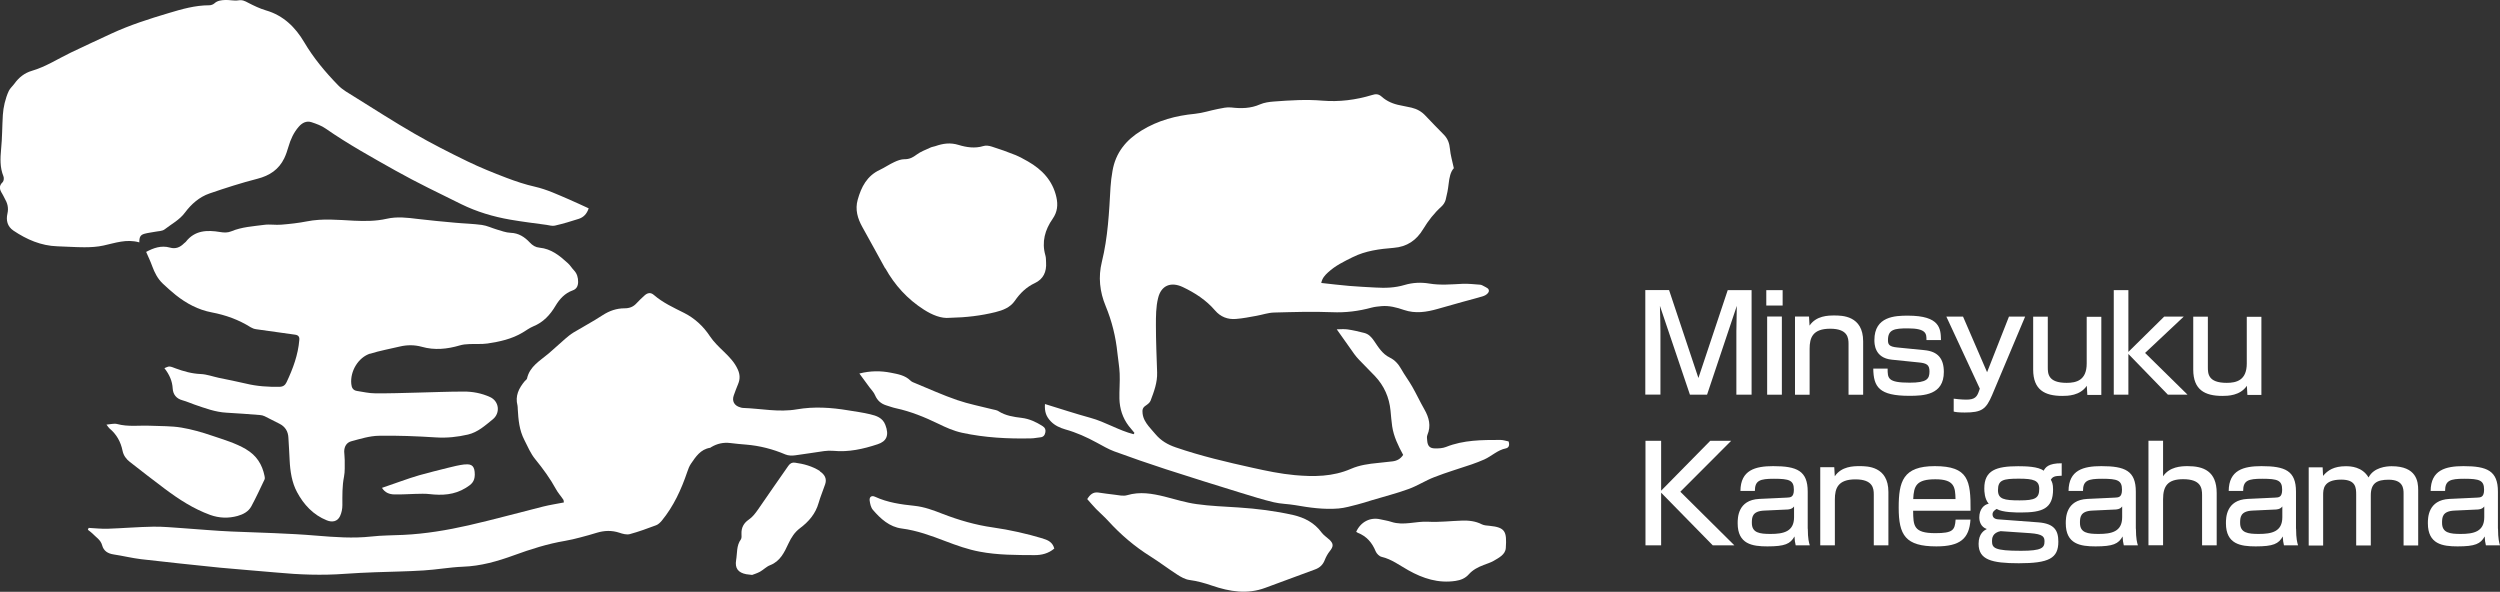
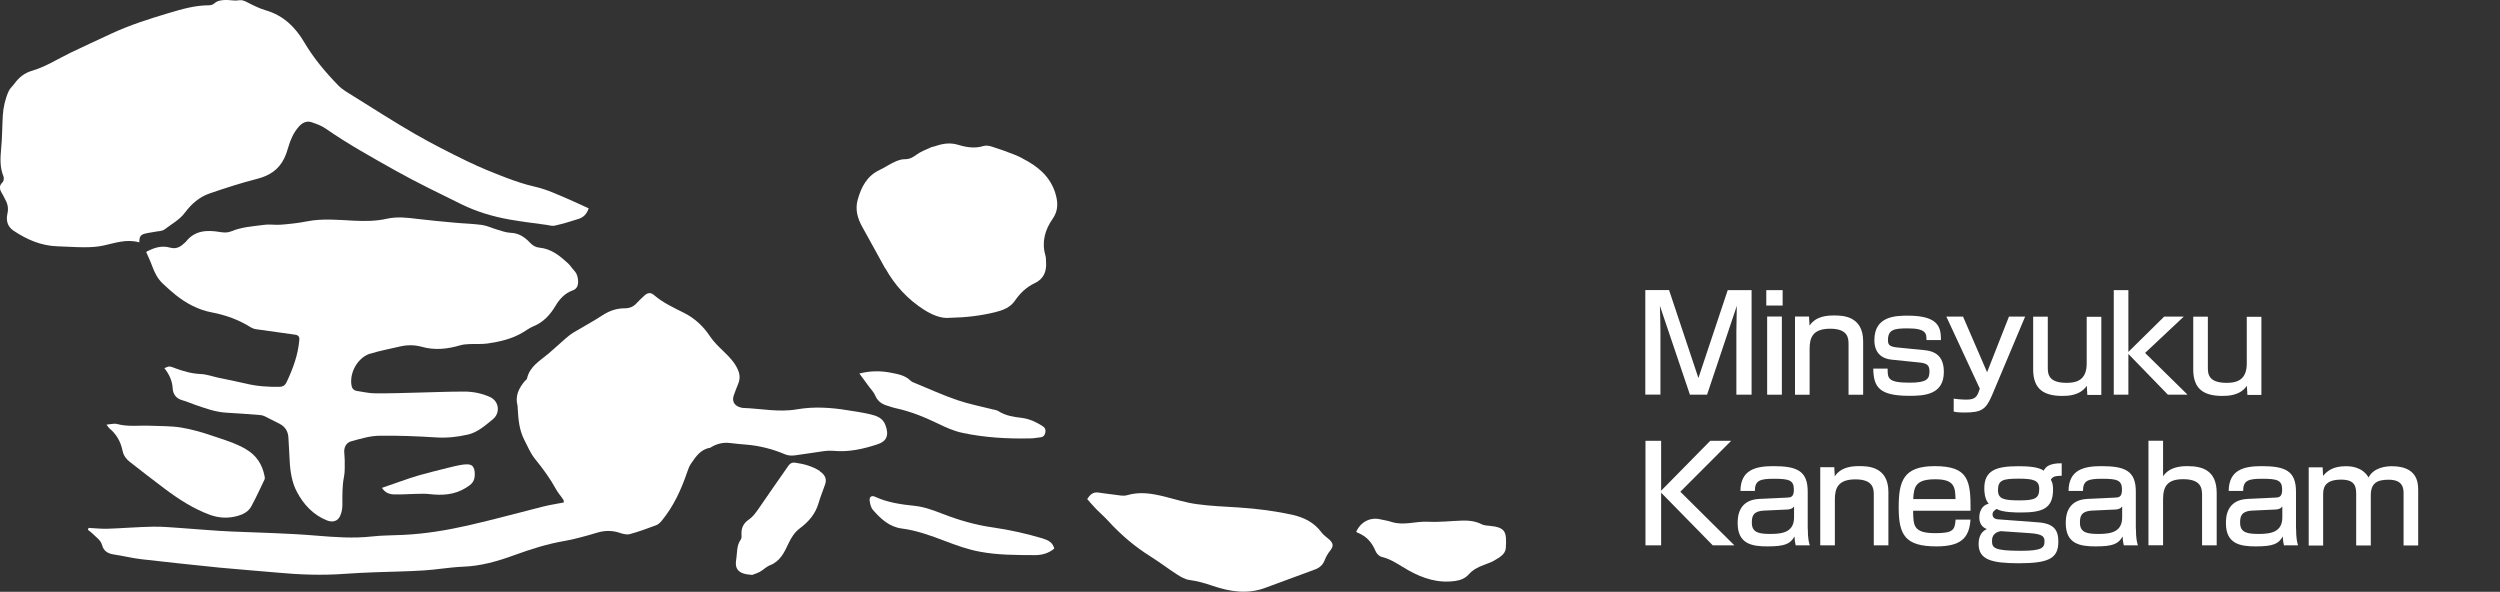
<svg xmlns="http://www.w3.org/2000/svg" id="_レイヤー_2" viewBox="0 0 289.08 68.43">
  <rect x="0" y="0" width="289.08" height="68.43" fill="#333333" stroke="none" />
  <defs>
    <style>.cls-1,.cls-2{fill:#fff;}.cls-2{fill-rule:evenodd;}</style>
  </defs>
  <g id="footer">
-     <path class="cls-2" d="m174.43,51.04c-.3-.06-.62-.17-.94-.17-2.13,0-4.25,0-6.28.81-.4.16-.87.18-1.3.17-.59-.01-.83-.29-.88-.89-.02-.22-.06-.47.02-.66.45-1.07.19-2.02-.35-2.97-.49-.86-.91-1.76-1.4-2.62-.39-.69-.88-1.33-1.27-2.03-.32-.57-.74-1.05-1.32-1.33-.87-.42-1.33-1.21-1.83-1.94-.3-.44-.62-.78-1.12-.91-.64-.16-1.29-.32-1.94-.41-.41-.06-.85-.01-1.25-.01.71,1.01,1.37,1.95,2.04,2.88.16.22.34.43.53.63.61.64,1.24,1.26,1.85,1.9,1.06,1.12,1.65,2.46,1.8,4,.06.6.1,1.21.19,1.81.18,1.19.7,2.25,1.27,3.3-.3.46-.72.69-1.24.75-.55.07-1.1.13-1.65.18-1.08.1-2.15.25-3.14.68-2.1.92-4.31.93-6.51.73-1.64-.15-3.27-.49-4.88-.85-2.99-.66-5.97-1.36-8.88-2.36-.93-.32-1.69-.76-2.32-1.5-.27-.32-.55-.62-.81-.94-.34-.43-.63-.88-.7-1.47-.05-.42,0-.68.35-.91.22-.15.48-.34.57-.57.4-1.06.8-2.11.76-3.28-.06-1.82-.14-3.64-.14-5.46,0-1.04,0-2.12.25-3.12.35-1.48,1.48-1.93,2.85-1.29,1.41.67,2.71,1.51,3.73,2.7.65.76,1.48,1.07,2.43.99.79-.06,1.58-.22,2.36-.36.68-.12,1.35-.36,2.03-.38,2.24-.06,4.48-.13,6.71-.04,1.57.07,3.08-.12,4.58-.53.37-.1.76-.13,1.14-.17.9-.08,1.76.15,2.6.44,1.32.45,2.61.25,3.9-.12.95-.27,1.91-.54,2.87-.81.82-.23,1.65-.43,2.46-.69.23-.08.52-.29.58-.5.09-.36-.29-.47-.55-.62-.14-.08-.3-.17-.46-.18-.68-.05-1.37-.13-2.05-.1-1.27.06-2.53.18-3.8-.03-.96-.16-1.93-.12-2.87.16-1.1.33-2.22.37-3.36.3-1.02-.06-2.04-.1-3.06-.19-1.06-.09-2.12-.22-3.22-.34.11-.57.44-.9.78-1.22.84-.78,1.86-1.27,2.87-1.77,1.49-.74,3.11-.94,4.72-1.07,1.55-.12,2.64-.88,3.41-2.16.59-.98,1.28-1.86,2.13-2.63.21-.19.39-.47.47-.75.16-.61.28-1.24.35-1.87.08-.72.22-1.4.6-1.8-.18-.85-.39-1.53-.45-2.23-.06-.64-.25-1.18-.69-1.63-.71-.74-1.44-1.45-2.13-2.2-.45-.49-.99-.79-1.62-.94-.43-.1-.86-.19-1.3-.27-.81-.15-1.55-.46-2.15-1-.37-.33-.69-.33-1.12-.19-1.87.57-3.8.81-5.73.65-1.88-.16-3.74-.04-5.61.1-.54.04-1.12.12-1.61.33-1.08.48-2.18.49-3.32.36-.5-.06-1.04.07-1.54.17-.89.17-1.76.47-2.66.56-2.2.21-4.27.76-6.18,1.93-1.8,1.1-3,2.57-3.36,4.68-.11.62-.19,1.26-.23,1.89-.16,2.89-.3,5.78-1,8.62-.43,1.74-.25,3.45.44,5.11.72,1.74,1.17,3.56,1.36,5.44.08.79.23,1.58.26,2.37.04.96-.05,1.93-.03,2.9.03,1.16.37,2.23,1.08,3.16.21.27.44.53.66.8-.03.05-.06.1-.1.15-1.73-.44-3.26-1.42-4.98-1.89-1.75-.48-3.48-1.05-5.27-1.6-.06.92.15,1.46.69,2.02.46.47,1.04.73,1.65.91,1.29.36,2.49.9,3.66,1.54.66.35,1.3.74,2,1,1.97.72,3.95,1.41,5.95,2.06,2.91.95,5.84,1.85,8.77,2.76,1.24.38,2.48.77,3.74,1.07.8.19,1.64.19,2.46.33,1.66.29,3.33.53,5.02.39.73-.06,1.46-.28,2.18-.46.56-.14,1.11-.32,1.66-.49,1.42-.43,2.87-.79,4.26-1.3,1.03-.37,1.97-.99,2.99-1.38,1.41-.55,2.87-.98,4.31-1.47.49-.17.98-.36,1.46-.57.85-.38,1.53-1.09,2.49-1.28.34-.07.46-.36.33-.78Z" />
    <path class="cls-2" d="m16.11,28.04c-.01-.64.13-.88.6-1.01.4-.11.81-.15,1.22-.23.38-.08.83-.06,1.11-.28.8-.62,1.72-1.09,2.35-1.94.73-.98,1.67-1.81,2.84-2.21,1.83-.63,3.67-1.22,5.54-1.7,1.41-.36,2.47-1.07,3.1-2.37.2-.42.35-.87.48-1.32.25-.86.61-1.66,1.2-2.33.39-.45.89-.71,1.47-.52.57.19,1.16.4,1.64.74,2.59,1.8,5.34,3.32,8.08,4.86,2.48,1.39,5.05,2.62,7.6,3.88,1.79.88,3.7,1.45,5.67,1.79,1.38.24,2.78.41,4.17.6.33.05.68.16.98.09.94-.22,1.87-.49,2.78-.79.54-.18.92-.57,1.13-1.21-.78-.35-1.52-.71-2.27-1.03-1.29-.55-2.55-1.15-3.94-1.47-1.12-.25-2.22-.62-3.3-1.03-1.52-.58-3.04-1.19-4.5-1.9-2.08-1.01-4.15-2.06-6.16-3.22-2.34-1.35-4.62-2.82-6.92-4.25-.65-.41-1.36-.79-1.88-1.33-1.48-1.52-2.84-3.14-3.93-4.99-1.01-1.71-2.4-3.09-4.42-3.67-.71-.21-1.39-.54-2.05-.88-.37-.2-.68-.36-1.14-.28-.5.08-1.03-.07-1.54-.04-.43.02-.87.06-1.23.39-.14.13-.39.22-.59.22-1.63,0-3.16.44-4.69.9-2.25.67-4.48,1.38-6.62,2.37-1.58.73-3.15,1.46-4.72,2.21-1.49.72-2.88,1.63-4.49,2.1-.85.25-1.5.77-2.01,1.48-.21.29-.5.53-.65.84-.21.44-.36.92-.48,1.4-.11.45-.18.92-.21,1.38-.08,1.31-.07,2.64-.2,3.94-.1,1.08-.15,2.13.27,3.16.08.19.04.54-.09.67-.48.45-.35.87-.06,1.33.1.16.18.34.27.51.33.56.5,1.11.34,1.8-.17.75-.03,1.48.7,1.97,1.54,1.03,3.19,1.75,5.07,1.81,1.04.03,2.09.11,3.13.11.74,0,1.49-.04,2.21-.2,1.34-.29,2.65-.78,4.12-.37Z" />
    <path class="cls-2" d="m42.78,40.91c1.12-.36,2.3-.56,3.45-.84.85-.2,1.7-.2,2.54.03,1.48.42,2.94.27,4.4-.16.34-.1.7-.14,1.06-.15.71-.04,1.44.03,2.14-.07,1.42-.21,2.82-.52,4.07-1.27.4-.24.79-.53,1.22-.71,1.16-.47,1.95-1.32,2.57-2.37.48-.8,1.08-1.46,1.99-1.79.43-.15.62-.48.63-.97,0-.52-.12-.97-.49-1.36-.25-.26-.43-.58-.7-.82-.94-.86-1.92-1.66-3.27-1.79-.46-.04-.8-.25-1.13-.6-.59-.63-1.28-1.09-2.22-1.12-.54-.02-1.07-.23-1.59-.38-.58-.17-1.14-.45-1.73-.53-1.04-.14-2.09-.16-3.14-.26-1.42-.13-2.85-.26-4.26-.43-1.21-.15-2.4-.3-3.62-.02-1.24.28-2.5.28-3.78.22-1.81-.09-3.63-.28-5.44.08-.97.19-1.96.3-2.95.38-.66.06-1.33-.07-1.98.02-1.28.17-2.59.24-3.81.75-.41.17-.83.16-1.29.08-1.49-.25-2.93-.21-3.97,1.14-.05.06-.13.1-.19.16-.46.47-.98.69-1.64.5-1-.28-1.9.04-2.75.5.26.6.51,1.11.7,1.65.28.76.64,1.47,1.24,2.03.48.45.98.9,1.49,1.31,1.23.98,2.61,1.71,4.14,2,1.63.31,3.13.85,4.53,1.73.18.11.4.19.62.22,1.5.22,3,.43,4.5.63.37.05.53.24.49.61-.14,1.73-.74,3.33-1.47,4.88-.17.36-.4.53-.83.54-1.3.02-2.59-.06-3.86-.37-1.05-.25-2.1-.45-3.15-.67-.7-.15-1.39-.41-2.1-.44-1.02-.04-1.96-.31-2.89-.65-.23-.08-.47-.2-.71-.22-.18-.01-.36.11-.59.19.59.76.91,1.49.96,2.36.04.68.42,1.17,1.14,1.36.48.13.93.34,1.4.5,1.2.41,2.38.86,3.67.93,1.29.07,2.58.17,3.87.27.19.01.38.06.55.14.57.28,1.13.58,1.7.86.68.34,1.02.89,1.05,1.65.04.85.11,1.7.14,2.55.06,1.3.26,2.63.87,3.74.76,1.41,1.85,2.61,3.43,3.24.64.26,1.24.13,1.53-.49.18-.38.27-.84.27-1.27,0-1.1-.03-2.2.19-3.3.12-.61.07-1.26.08-1.9,0-.33-.05-.66-.06-.99,0-.6.29-1.06.84-1.2,1.04-.28,2.1-.61,3.15-.63,2.21-.04,4.42.05,6.63.19,1.26.08,2.48-.05,3.69-.33,1.15-.27,1.99-1.05,2.87-1.76.9-.73.74-2.1-.32-2.58-.97-.44-2.01-.64-3.06-.63-1.79,0-3.58.08-5.37.12-1.63.04-3.26.1-4.89.08-.68,0-1.36-.17-2.05-.27-.47-.07-.63-.38-.67-.81-.15-1.45.79-3.07,2.2-3.52Z" />
    <path class="cls-2" d="m102.37,49.12c-.31-.81-1.03-1.05-1.76-1.22-.83-.2-1.68-.31-2.52-.45-1.97-.33-3.96-.46-5.93-.12-2.11.37-4.17-.09-6.25-.16-.11,0-.22-.04-.32-.07-.69-.19-.98-.73-.74-1.39.16-.44.32-.88.5-1.31.24-.57.22-1.11-.04-1.68-.37-.83-.98-1.45-1.62-2.07-.57-.55-1.17-1.12-1.6-1.77-.77-1.17-1.77-2.08-2.97-2.69-1.23-.62-2.47-1.18-3.52-2.09-.37-.32-.74-.25-1.1.09-.3.28-.61.56-.89.87-.38.42-.82.59-1.39.59-.93,0-1.76.29-2.56.81-1.08.71-2.24,1.32-3.35,1.99-.35.21-.66.48-.97.74-.65.56-1.27,1.15-1.92,1.7-.98.83-2.17,1.47-2.48,2.88-.03.12-.18.2-.27.31-.68.82-1.12,1.7-.83,2.81.03.13.02.27.03.41.07,1.23.17,2.43.77,3.59.39.76.71,1.55,1.26,2.22.89,1.09,1.72,2.23,2.4,3.47.23.43.57.79.84,1.2.05.08.04.2.06.32-.82.16-1.61.28-2.38.47-2.89.72-5.76,1.52-8.66,2.18-2.47.56-4.98.98-7.52,1.1-1.24.06-2.49.05-3.72.19-2.1.23-4.2.07-6.29-.1-3.28-.28-6.56-.34-9.84-.48-1.9-.08-3.8-.26-5.7-.39-1.12-.07-2.25-.19-3.37-.17-1.76.03-3.52.18-5.28.24-.73.02-1.46-.06-2.19-.1-.03.07-.06.14-.09.22.17.14.36.26.51.41.41.44.97.74,1.14,1.38.18.67.67.96,1.33,1.06,1.06.16,2.11.42,3.18.55,3.04.35,6.08.67,9.12.98,2.17.21,4.34.36,6.51.56,2.64.25,5.29.35,7.94.15,1.16-.09,2.31-.13,3.47-.18,1.88-.07,3.76-.09,5.63-.21,1.51-.09,3.01-.37,4.52-.43,2.08-.07,4.02-.63,5.94-1.33,1.92-.7,3.87-1.32,5.89-1.66.6-.1,1.19-.25,1.77-.4.64-.16,1.28-.35,1.91-.54.87-.26,1.72-.29,2.6,0,.38.13.85.26,1.21.16,1.03-.28,2.04-.65,3.05-1.03.24-.09.46-.31.64-.52,1.37-1.67,2.25-3.59,2.94-5.62.11-.33.24-.68.43-.96.56-.82,1.11-1.67,2.21-1.85.05,0,.1-.05.14-.08.69-.41,1.42-.57,2.22-.47.6.07,1.21.14,1.81.18,1.58.13,3.09.52,4.55,1.14.33.14.76.15,1.12.1,1.12-.14,2.23-.34,3.35-.49.35-.05.71-.06,1.07-.03,1.77.17,3.46-.21,5.12-.76,1.02-.33,1.37-1.02.89-2.25Z" />
    <path class="cls-2" d="m102.37,31.02c1.09,1.96,2.57,3.58,4.47,4.79.97.62,2.01,1.04,2.96.94,1.96-.04,3.65-.25,5.31-.66.86-.21,1.71-.54,2.24-1.31.61-.89,1.34-1.59,2.32-2.05.98-.46,1.36-1.31,1.29-2.38-.02-.28,0-.56-.08-.82-.45-1.56-.04-2.97.84-4.23.56-.8.63-1.62.43-2.51-.43-1.9-1.64-3.18-3.28-4.12-.48-.27-.96-.54-1.47-.75-.89-.36-1.8-.68-2.72-.97-.31-.1-.69-.16-.98-.06-.97.3-1.97.14-2.85-.13-.98-.3-1.81-.17-2.7.14-.18.06-.38.08-.55.16-.55.26-1.13.46-1.61.82-.44.33-.84.54-1.41.53-.39,0-.81.16-1.17.33-.57.26-1.1.63-1.67.9-1.49.69-2.15,1.98-2.56,3.45-.32,1.13-.02,2.17.54,3.17.89,1.58,1.75,3.19,2.63,4.77Z" />
    <path class="cls-2" d="m153.68,62.37c-.28-.26-.62-.48-.85-.78-.83-1.14-1.99-1.74-3.31-2.04-2.07-.47-4.18-.73-6.3-.87-1.62-.11-3.26-.16-4.86-.39-1.25-.17-2.47-.56-3.7-.87-1.43-.35-2.85-.6-4.33-.16-.44.13-.98,0-1.47-.06-.63-.06-1.25-.17-1.88-.25-.57-.07-.93.22-1.26.76.34.38.67.78,1.03,1.15.46.47.97.9,1.41,1.39,1.44,1.58,3.05,2.95,4.87,4.09,1.05.66,2.04,1.42,3.08,2.09.43.28.92.56,1.41.63.91.12,1.77.36,2.64.66,2.02.69,4.07,1.03,6.15.25,1.91-.71,3.83-1.42,5.74-2.12.56-.2.93-.55,1.14-1.11.14-.35.33-.7.56-.99.47-.58.47-.89-.08-1.4Z" />
    <path class="cls-2" d="m28.46,51.95c-1.23-.72-2.58-1.11-3.91-1.56-1.17-.4-2.38-.75-3.59-.95-1.16-.19-2.37-.16-3.55-.21-1.29-.06-2.59.15-3.87-.2-.34-.09-.73.03-1.23.07.18.23.25.35.34.43.82.68,1.31,1.55,1.52,2.59.11.54.41.96.84,1.29,1.35,1.05,2.7,2.11,4.07,3.13,1.62,1.21,3.3,2.3,5.22,3,1.06.38,2.11.41,3.17.12.65-.18,1.26-.5,1.59-1.11.55-1.02,1.03-2.06,1.53-3.11.05-.11.03-.27,0-.4-.27-1.34-.93-2.38-2.14-3.09Z" />
-     <path class="cls-2" d="m172.23,60.8c-.3-.03-.62-.04-.88-.17-.74-.38-1.53-.46-2.33-.43-1.29.04-2.59.2-3.88.13-1.42-.08-2.83.48-4.24.02-.42-.14-.86-.2-1.29-.3-1.16-.27-2.26.28-2.79,1.44.05.03.11.09.19.12,1.02.4,1.65,1.14,2.06,2.14.11.27.42.58.69.64,1.16.27,2.08.99,3.09,1.55,1.69.95,3.47,1.53,5.46,1.23.61-.09,1.13-.31,1.52-.75.48-.54,1.08-.84,1.73-1.09.38-.15.79-.27,1.14-.47.61-.36,1.38-.73,1.42-1.51.12-1.87-.04-2.37-1.88-2.55Z" />
+     <path class="cls-2" d="m172.23,60.8c-.3-.03-.62-.04-.88-.17-.74-.38-1.53-.46-2.33-.43-1.29.04-2.59.2-3.88.13-1.42-.08-2.83.48-4.24.02-.42-.14-.86-.2-1.29-.3-1.16-.27-2.26.28-2.79,1.44.05.03.11.09.19.12,1.02.4,1.65,1.14,2.06,2.14.11.27.42.58.69.64,1.16.27,2.08.99,3.09,1.55,1.69.95,3.47,1.53,5.46,1.23.61-.09,1.13-.31,1.52-.75.48-.54,1.08-.84,1.73-1.09.38-.15.79-.27,1.14-.47.61-.36,1.38-.73,1.42-1.51.12-1.87-.04-2.37-1.88-2.55" />
    <path class="cls-2" d="m94.81,54.47c-.87-.56-1.86-.83-2.88-.97-.33-.05-.56.07-.77.36-1.16,1.68-2.34,3.34-3.49,5.03-.32.46-.64.89-1.11,1.21-.56.39-.85.92-.82,1.62,0,.22.04.49-.07.65-.53.72-.41,1.59-.55,2.39-.16.95.23,1.46,1.18,1.64.16.03.33.04.67.08.21-.08.58-.19.91-.37.41-.23.75-.6,1.18-.76,1.18-.46,1.65-1.52,2.12-2.52.33-.7.71-1.29,1.32-1.75,1.02-.76,1.81-1.68,2.16-2.93.21-.74.52-1.44.76-2.17.22-.66-.1-1.14-.62-1.48Z" />
    <path class="cls-2" d="m115.47,47.55c-.2-.13-.47-.16-.71-.22-1.36-.35-2.75-.61-4.08-1.07-1.64-.56-3.22-1.28-4.82-1.94-.2-.08-.43-.16-.58-.31-.63-.62-1.45-.75-2.26-.91-1.17-.23-2.33-.24-3.65.09.43.58.79,1.08,1.16,1.58.23.31.52.59.66.94.26.61.69.98,1.31,1.17.37.11.73.25,1.11.33,1.71.37,3.32,1.03,4.87,1.78.9.44,1.79.84,2.76,1.05,2.63.57,5.3.71,7.98.65.36,0,.71-.09,1.07-.12.36-.03.53-.25.59-.59.05-.3-.03-.52-.31-.7-.75-.48-1.53-.85-2.43-.96-.93-.11-1.86-.25-2.68-.77Z" />
    <path class="cls-2" d="m120.63,62.28c-1.91-.57-3.84-1.01-5.81-1.29-2-.28-3.93-.84-5.82-1.57-1.05-.41-2.11-.81-3.25-.93-1.56-.16-3.12-.38-4.57-1.05-.38-.18-.67,0-.62.44.05.37.14.8.37,1.07.89,1.04,1.93,1.98,3.33,2.16,1.78.23,3.42.84,5.07,1.47,1.29.49,2.6.96,3.95,1.21,2.09.4,4.23.39,6.36.4.81,0,1.58-.18,2.27-.76-.19-.72-.71-.97-1.28-1.14Z" />
    <path class="cls-2" d="m53.71,53.7c-.65.08-1.3.24-1.94.4-1.1.27-2.19.55-3.28.85-.71.2-1.41.45-2.11.69-.72.25-1.45.5-2.21.77.35.57.87.75,1.43.76.8.02,1.6-.04,2.4-.06.55,0,1.1-.05,1.64.02,1.48.17,2.88.11,4.23-.72.65-.4,1.02-.72,1.03-1.52,0-.92-.27-1.3-1.19-1.18Z" />
    <path class="cls-1" d="m193,33.55l3.39,10.16,3.39-10.16h2.76v12.09h-1.76v-7.32c0-.61.03-2.27.05-2.95l-3.44,10.27h-1.98l-3.47-10.27c.02.35.06,2.55.06,2.96v7.3h-1.75v-12.09h2.75Z" />
    <path class="cls-1" d="m206.13,33.55v1.78h-1.89v-1.78h1.89Zm-.09,3.05v9.04h-1.7v-9.04h1.7Z" />
    <path class="cls-1" d="m209.18,36.61l.06,1.04c.78-1.15,2.15-1.17,2.87-1.17.86,0,3.33,0,3.33,2.99v6.17h-1.69v-5.88c0-.69-.09-1.75-2.12-1.75s-2.38,1.04-2.38,2.32v5.31h-1.69v-9.04h1.61Z" />
    <path class="cls-1" d="m222.76,39.31c0-.69.02-1.34-2.15-1.34-1.55,0-2.3.12-2.3,1.35,0,.48.09.77,1.1.86l3.13.31c1.52.15,2.23.95,2.23,2.52,0,2.67-2.33,2.76-3.99,2.76-3.51,0-4.14-1.03-4.17-3.15h1.66c0,1.12,0,1.63,2.55,1.63,1.99,0,2.29-.43,2.29-1.3,0-.74-.29-.95-1.23-1.04l-3.13-.32c-2.01-.2-2.01-1.87-2.01-2.27,0-2.75,2.41-2.82,3.88-2.82,3.74,0,3.79,1.53,3.82,2.82h-1.67Z" />
    <path class="cls-1" d="m226.99,36.61l2.78,6.43,2.53-6.43h1.87l-3.81,9.05c-.71,1.67-1.2,2.04-3.18,2.04-.77,0-1.1-.06-1.27-.11v-1.49c.81.11,1.43.11,1.46.11,1.01,0,1.24-.34,1.47-1.01l.09-.26-3.87-8.33h1.92Z" />
    <path class="cls-1" d="m241.36,45.65l-.06-1.04c-.78,1.15-2.21,1.17-2.84,1.17-2.03,0-3.36-.71-3.36-3.04v-6.12h1.69v5.82c0,.74,0,1.83,2.18,1.83,1.12,0,2.32-.29,2.32-2.24v-5.4h1.69v9.04h-1.61Z" />
    <path class="cls-1" d="m250.25,36.61h2.26l-4.47,4.2,4.91,4.83h-2.27l-4.57-4.71v4.71h-1.69v-12.09h1.69v7.14l4.14-4.08Z" />
    <path class="cls-1" d="m259.87,45.65l-.06-1.04c-.78,1.15-2.21,1.17-2.84,1.17-2.03,0-3.36-.71-3.36-3.04v-6.12h1.69v5.82c0,.74,0,1.83,2.18,1.83,1.12,0,2.32-.29,2.32-2.24v-5.4h1.69v9.04h-1.61Z" />
    <path class="cls-1" d="m197.76,50.97h2.42l-5.88,5.89,6.25,6.2h-2.5l-5.97-6.09v6.09h-1.81v-12.09h1.81v5.77l5.68-5.77Z" />
    <path class="cls-1" d="m209.04,61.13c0,1.18.14,1.64.23,1.93h-1.63c-.09-.38-.11-.54-.14-1.03-.48.86-1.1,1.15-3.13,1.15-1.75,0-3.44-.26-3.44-2.67,0-.61,0-2.7,2.5-2.82l3.19-.15c.41-.02.81-.03.81-.91,0-1.09-.51-1.27-2.3-1.27-1.63,0-2.21.2-2.21,1.41h-1.67c.02-2.42,1.72-2.87,3.79-2.87,2.75,0,3.99.54,3.99,2.95v4.28Zm-1.6-2.56c-.23.34-.72.35-.84.35l-2.59.12c-1.43.06-1.44.81-1.44,1.43,0,1.15.91,1.27,2.16,1.27,1.49,0,2.72-.26,2.72-1.93v-1.24Z" />
    <path class="cls-1" d="m212.1,54.03l.06,1.04c.78-1.15,2.15-1.17,2.87-1.17.86,0,3.33,0,3.33,2.99v6.17h-1.69v-5.88c0-.69-.09-1.75-2.12-1.75s-2.38,1.04-2.38,2.32v5.31h-1.69v-9.04h1.61Z" />
    <path class="cls-1" d="m221.22,59.06c.02,1.73.03,2.59,2.56,2.59,2.03,0,2.27-.34,2.35-1.57h1.72c-.14,2.21-1.2,3.1-3.94,3.1-3.58,0-4.36-1.29-4.36-4.48,0-3.02.49-4.8,4.17-4.8,3.91,0,4.16,1.67,4.14,5.16h-6.64Zm4.9-1.35c-.03-1.38-.12-2.29-2.33-2.29s-2.49.77-2.56,2.29h4.9Z" />
    <path class="cls-1" d="m238.4,55.01c-.83.02-1.04.11-1.26.46.14.25.26.48.26,1.12,0,2.23-1.24,2.67-3.71,2.67-.58,0-2.15,0-2.81-.41-.2.12-.48.29-.48.63,0,.54.55.57.75.58l4.54.34c1.86.14,2.32.94,2.32,2.24,0,1.92-1.09,2.49-4.57,2.49-3.16,0-4.65-.41-4.65-2.24,0-1.21.66-1.57.95-1.72-.69-.23-.87-.87-.87-1.34,0-.94.54-1.49,1.09-1.58-.49-.57-.51-1.44-.51-1.78,0-2.09,1.38-2.56,3.91-2.56.86,0,2.33.03,2.95.52.21-.37.52-.87,2.09-.86v1.44Zm-7.03,6.4c-1,.18-1.03.86-1.03,1.14,0,.81.25,1.14,3.35,1.14,2.42,0,2.72-.35,2.72-1.09,0-.52-.17-.84-1.66-.95l-3.38-.23Zm-.34-4.73c0,1.03.69,1.18,2.5,1.18s2.27-.25,2.27-1.34c0-.97-.64-1.17-2.36-1.17-1.81,0-2.41.15-2.41,1.32Z" />
    <path class="cls-1" d="m246.98,61.13c0,1.18.14,1.64.23,1.93h-1.63c-.09-.38-.11-.54-.14-1.03-.48.86-1.1,1.15-3.13,1.15-1.75,0-3.44-.26-3.44-2.67,0-.61,0-2.7,2.5-2.82l3.19-.15c.41-.02.81-.03.81-.91,0-1.09-.51-1.27-2.3-1.27-1.63,0-2.21.2-2.21,1.41h-1.67c.02-2.42,1.72-2.87,3.79-2.87,2.75,0,3.99.54,3.99,2.95v4.28Zm-1.6-2.56c-.23.34-.72.35-.84.35l-2.59.12c-1.43.06-1.44.81-1.44,1.43,0,1.15.91,1.27,2.16,1.27,1.49,0,2.72-.26,2.72-1.93v-1.24Z" />
    <path class="cls-1" d="m250.12,50.97v4.1c.75-1.1,2.07-1.17,2.85-1.17,1.81,0,3.35.57,3.35,3.11v6.05h-1.69v-5.82c0-.83-.15-1.83-2.19-1.83-1.8,0-2.32.81-2.32,2.32v5.32h-1.69v-12.09h1.69Z" />
    <path class="cls-1" d="m265.5,61.13c0,1.18.14,1.64.23,1.93h-1.63c-.09-.38-.11-.54-.14-1.03-.48.86-1.1,1.15-3.13,1.15-1.75,0-3.44-.26-3.44-2.67,0-.61,0-2.7,2.5-2.82l3.19-.15c.41-.02.81-.03.81-.91,0-1.09-.51-1.27-2.3-1.27-1.63,0-2.21.2-2.21,1.41h-1.67c.02-2.42,1.72-2.87,3.79-2.87,2.75,0,3.99.54,3.99,2.95v4.28Zm-1.6-2.56c-.23.34-.72.35-.84.35l-2.59.12c-1.43.06-1.44.81-1.44,1.43,0,1.15.91,1.27,2.16,1.27,1.49,0,2.72-.26,2.72-1.93v-1.24Z" />
    <path class="cls-1" d="m268.57,54.03l.05,1c.54-.66,1.27-1.12,2.64-1.12.55,0,1.89.06,2.62,1.3.6-1.17,2.07-1.3,2.67-1.3,2.88,0,3.07,1.76,3.07,2.75v6.41h-1.69v-6c0-.58-.05-1.6-1.72-1.6-1.38,0-2.07.41-2.07,1.81v5.79h-1.69v-5.86c0-.81-.03-1.75-1.73-1.75-2.09,0-2.09,1.14-2.09,1.8v5.82h-1.67v-9.04h1.61Z" />
-     <path class="cls-1" d="m288.85,61.13c0,1.18.14,1.64.23,1.93h-1.63c-.09-.38-.11-.54-.14-1.03-.48.86-1.1,1.15-3.13,1.15-1.75,0-3.44-.26-3.44-2.67,0-.61,0-2.7,2.5-2.82l3.19-.15c.41-.02.81-.03.81-.91,0-1.09-.51-1.27-2.3-1.27-1.63,0-2.21.2-2.21,1.41h-1.67c.02-2.42,1.72-2.87,3.79-2.87,2.75,0,3.99.54,3.99,2.95v4.28Zm-1.6-2.56c-.23.34-.72.35-.84.35l-2.59.12c-1.43.06-1.44.81-1.44,1.43,0,1.15.91,1.27,2.16,1.27,1.49,0,2.72-.26,2.72-1.93v-1.24Z" />
  </g>
</svg>